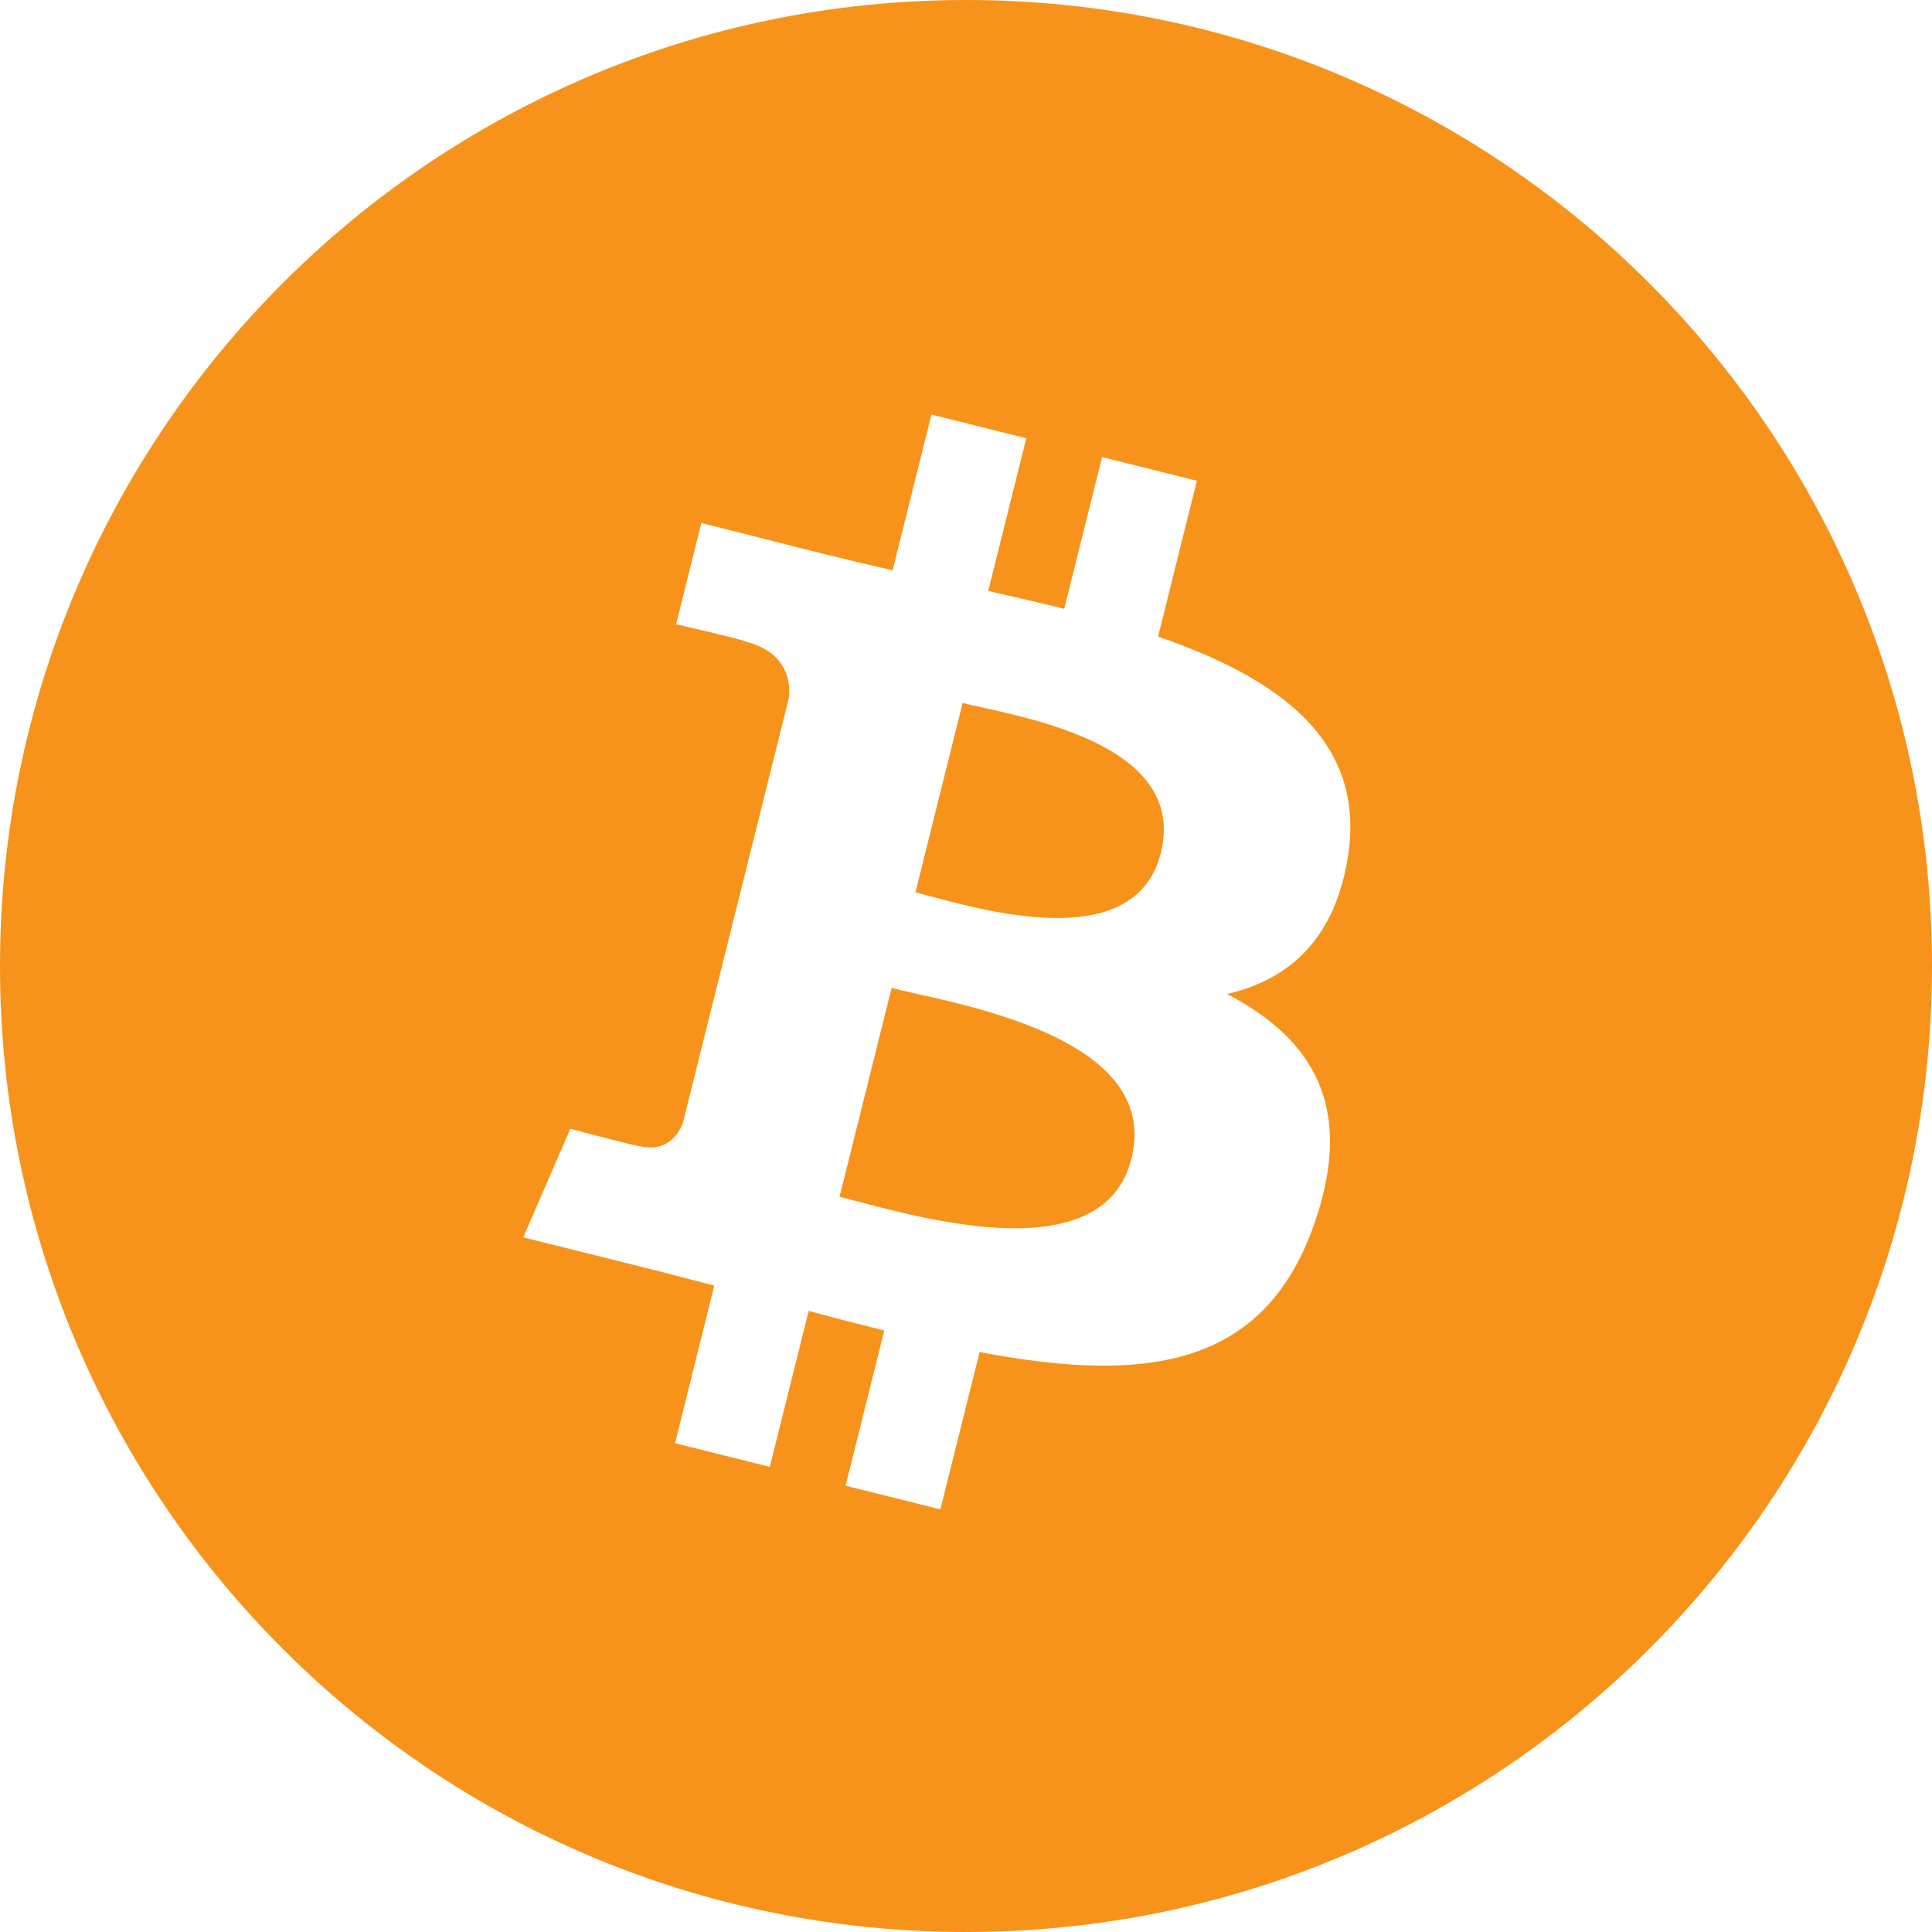
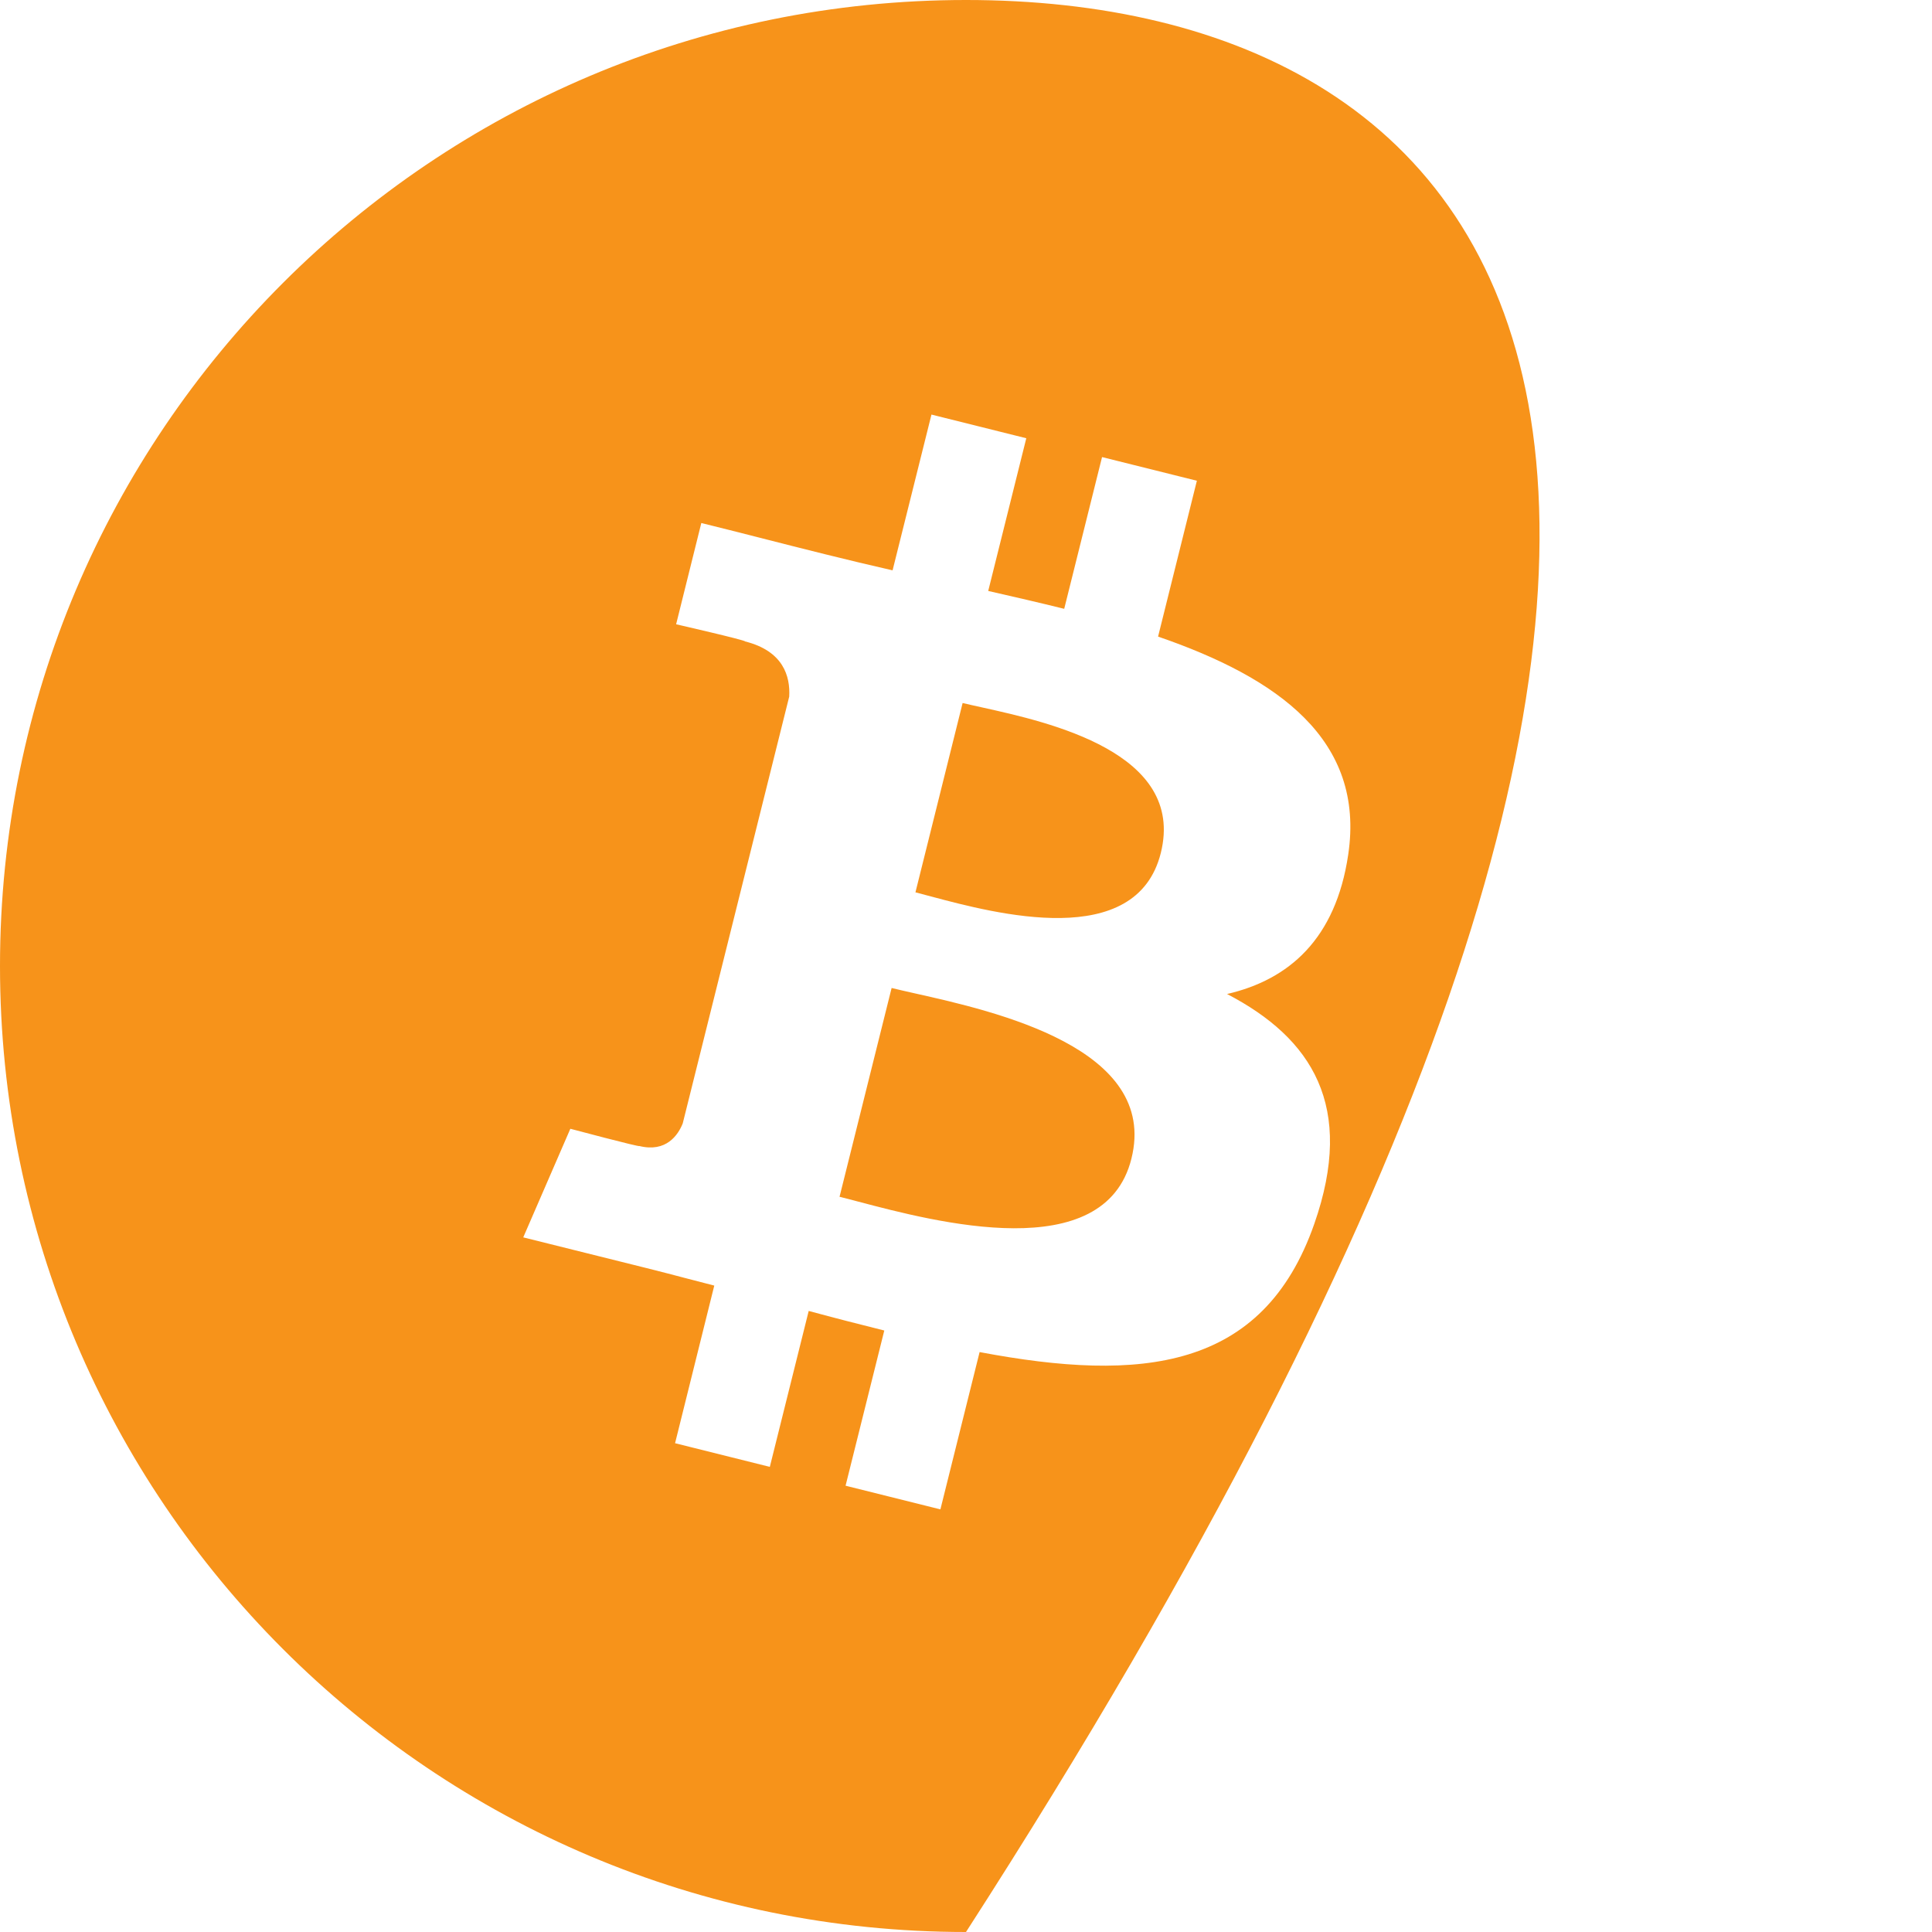
<svg xmlns="http://www.w3.org/2000/svg" width="24" height="24" viewBox="0 0 24 24" fill="none">
-   <path fill-rule="evenodd" clip-rule="evenodd" d="M12 24C18.627 24 24 18.627 24 12C24 5.373 18.627 0 12 0C5.373 0 0 5.373 0 12C0 18.627 5.373 24 12 24ZM14.386 7.908C15.873 8.42 16.961 9.188 16.748 10.617C16.593 11.664 16.013 12.17 15.243 12.348C16.3 12.898 16.838 13.742 16.326 15.205C15.69 17.023 14.179 17.176 12.169 16.796L11.682 18.75L10.504 18.456L10.985 16.528C10.679 16.452 10.367 16.372 10.046 16.285L9.563 18.222L8.386 17.928L8.873 15.97C8.763 15.942 8.653 15.913 8.541 15.884C8.374 15.84 8.205 15.796 8.033 15.753L6.5 15.371L7.085 14.022C7.085 14.022 7.953 14.253 7.941 14.236C8.275 14.319 8.423 14.101 8.481 13.956C8.923 12.187 9.363 10.422 9.804 8.653C9.818 8.403 9.732 8.087 9.255 7.968C9.273 7.955 8.399 7.755 8.399 7.755L8.712 6.497C8.948 6.555 9.183 6.615 9.419 6.675C9.974 6.817 10.53 6.958 11.088 7.085L11.571 5.15L12.749 5.444L12.276 7.341C12.592 7.413 12.91 7.486 13.22 7.563L13.69 5.678L14.868 5.972L14.386 7.908ZM10.658 14.926C11.62 15.18 13.721 15.735 14.055 14.393C14.398 13.02 12.36 12.563 11.365 12.34C11.254 12.315 11.156 12.293 11.076 12.273L10.429 14.867C10.495 14.883 10.572 14.903 10.658 14.926ZM11.565 11.136C12.367 11.35 14.115 11.816 14.42 10.596C14.731 9.348 13.031 8.972 12.201 8.788C12.108 8.768 12.026 8.749 11.958 8.733L11.372 11.085C11.427 11.099 11.492 11.117 11.565 11.136Z" fill="#F7931A" />
+   <path fill-rule="evenodd" clip-rule="evenodd" d="M12 24C24 5.373 18.627 0 12 0C5.373 0 0 5.373 0 12C0 18.627 5.373 24 12 24ZM14.386 7.908C15.873 8.42 16.961 9.188 16.748 10.617C16.593 11.664 16.013 12.17 15.243 12.348C16.3 12.898 16.838 13.742 16.326 15.205C15.69 17.023 14.179 17.176 12.169 16.796L11.682 18.75L10.504 18.456L10.985 16.528C10.679 16.452 10.367 16.372 10.046 16.285L9.563 18.222L8.386 17.928L8.873 15.97C8.763 15.942 8.653 15.913 8.541 15.884C8.374 15.84 8.205 15.796 8.033 15.753L6.5 15.371L7.085 14.022C7.085 14.022 7.953 14.253 7.941 14.236C8.275 14.319 8.423 14.101 8.481 13.956C8.923 12.187 9.363 10.422 9.804 8.653C9.818 8.403 9.732 8.087 9.255 7.968C9.273 7.955 8.399 7.755 8.399 7.755L8.712 6.497C8.948 6.555 9.183 6.615 9.419 6.675C9.974 6.817 10.53 6.958 11.088 7.085L11.571 5.15L12.749 5.444L12.276 7.341C12.592 7.413 12.91 7.486 13.22 7.563L13.69 5.678L14.868 5.972L14.386 7.908ZM10.658 14.926C11.62 15.18 13.721 15.735 14.055 14.393C14.398 13.02 12.36 12.563 11.365 12.34C11.254 12.315 11.156 12.293 11.076 12.273L10.429 14.867C10.495 14.883 10.572 14.903 10.658 14.926ZM11.565 11.136C12.367 11.35 14.115 11.816 14.42 10.596C14.731 9.348 13.031 8.972 12.201 8.788C12.108 8.768 12.026 8.749 11.958 8.733L11.372 11.085C11.427 11.099 11.492 11.117 11.565 11.136Z" fill="#F7931A" />
</svg>